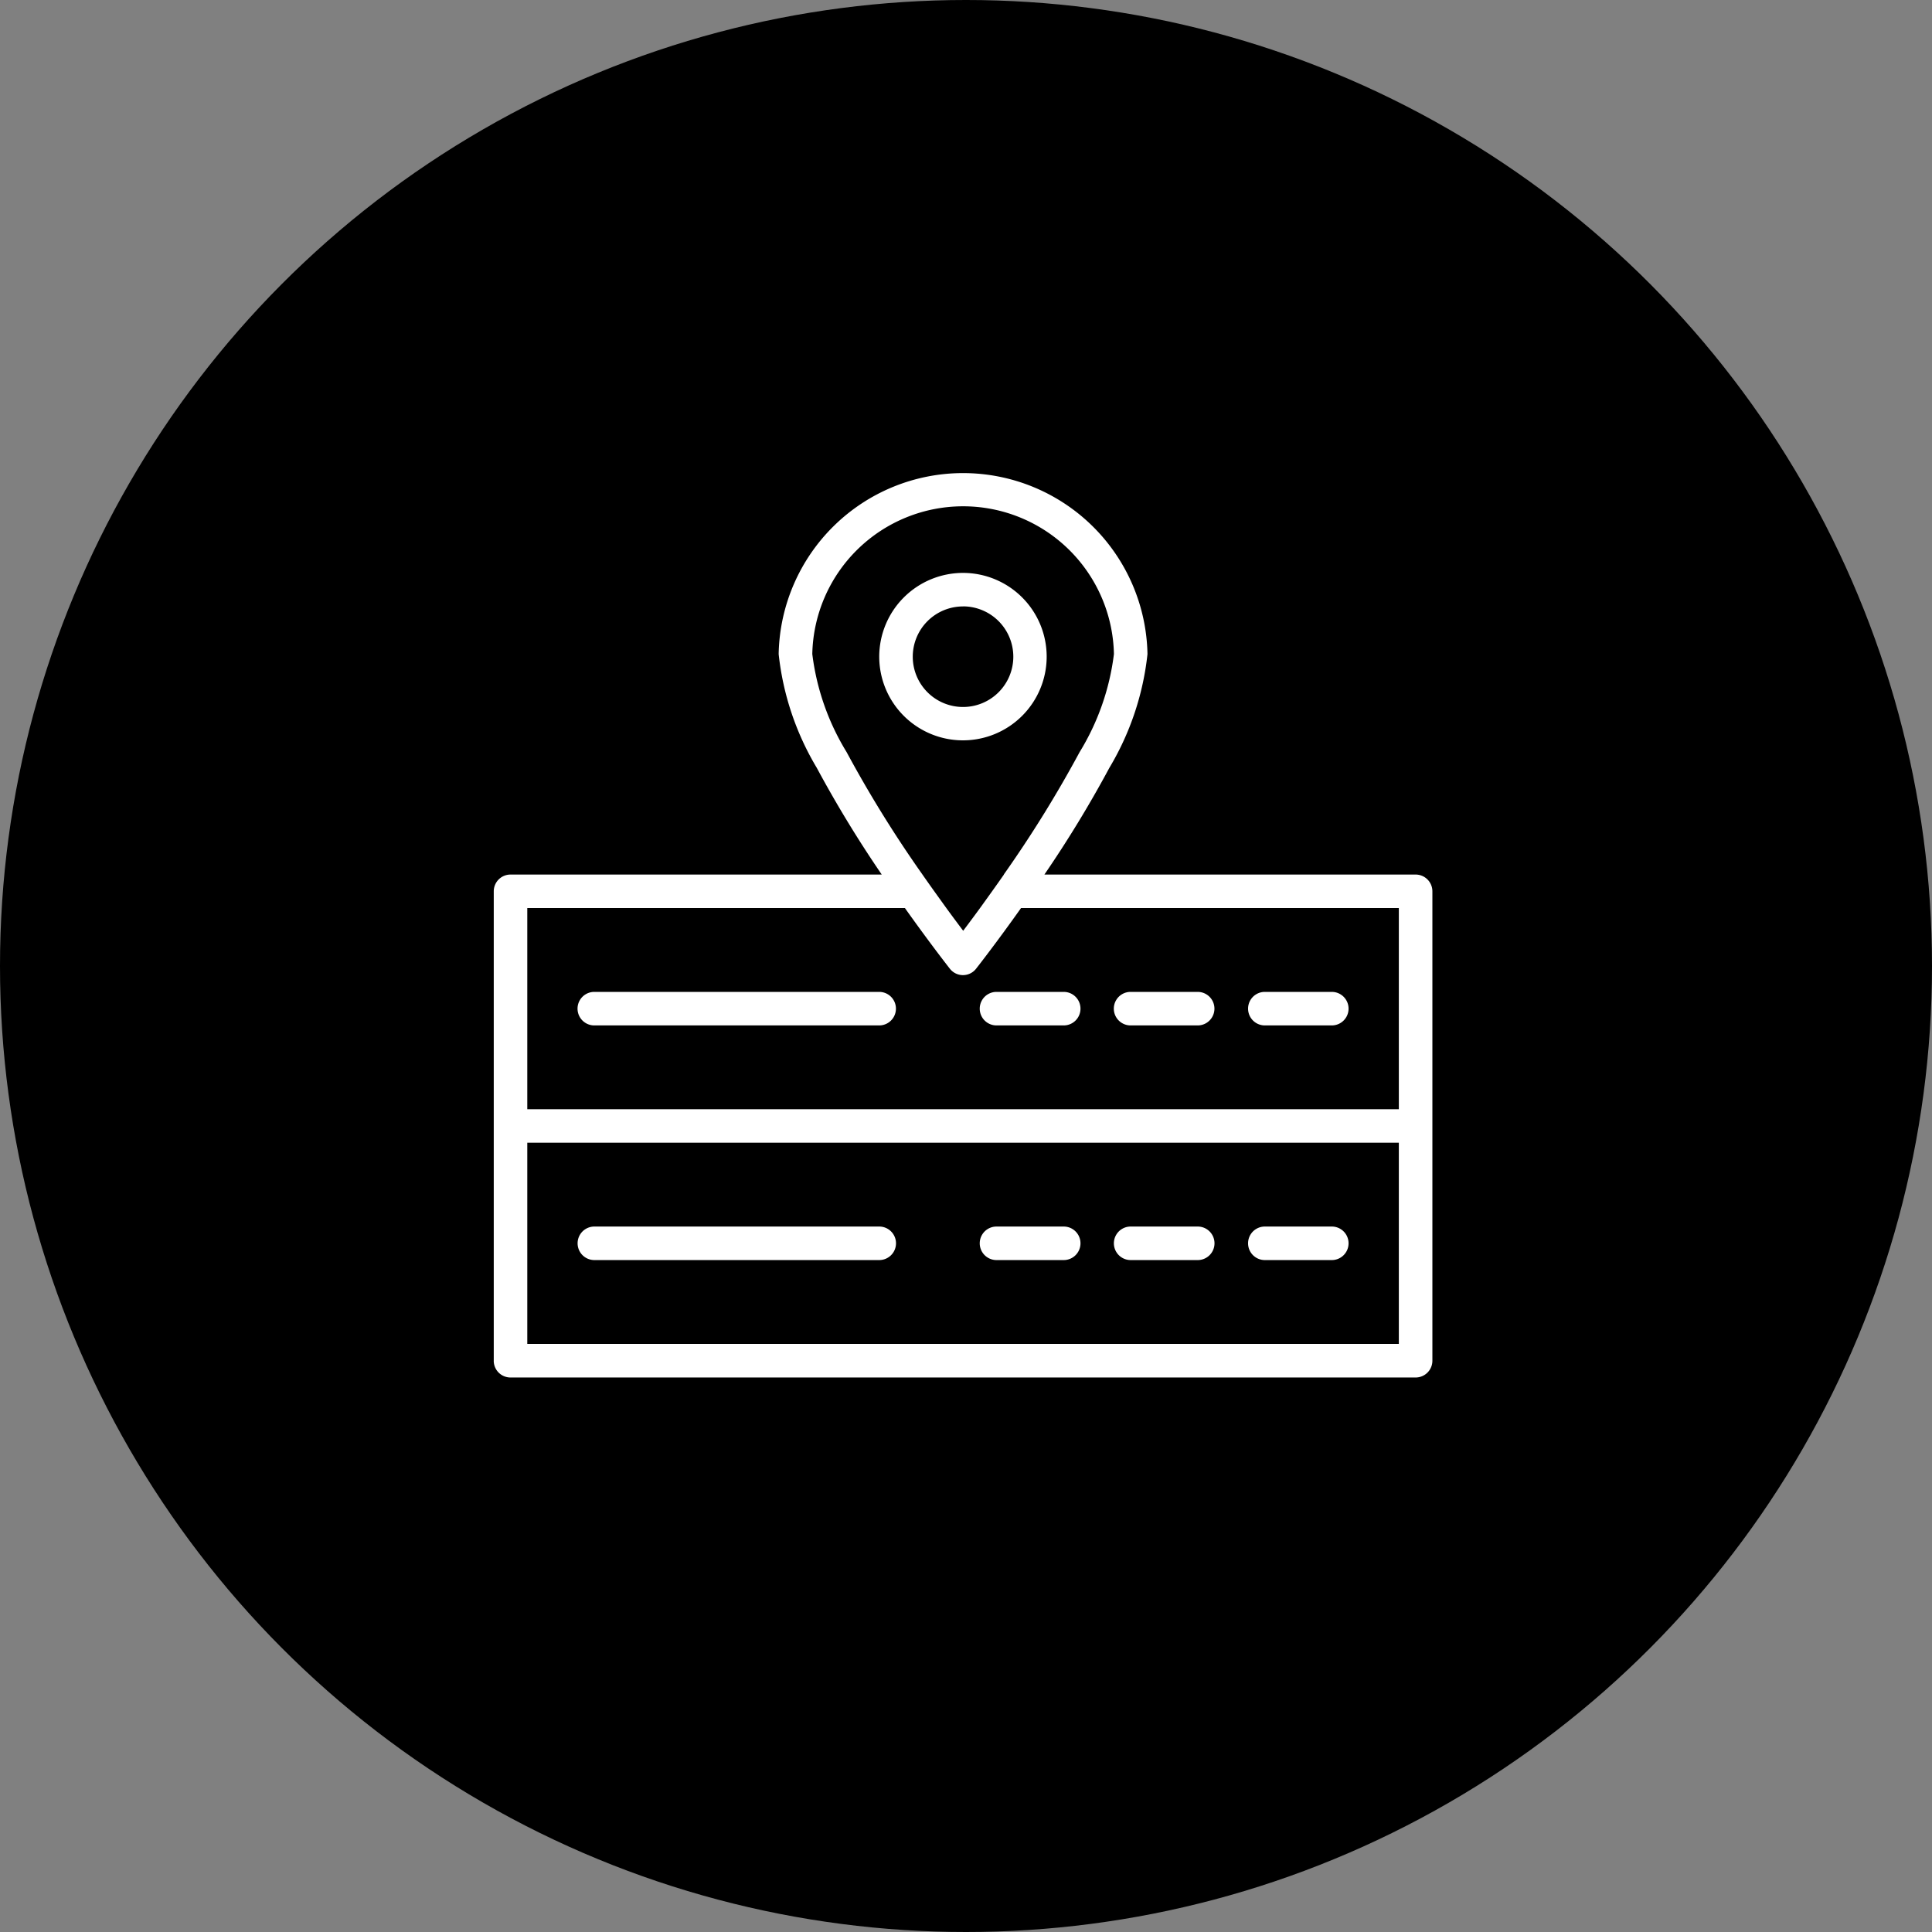
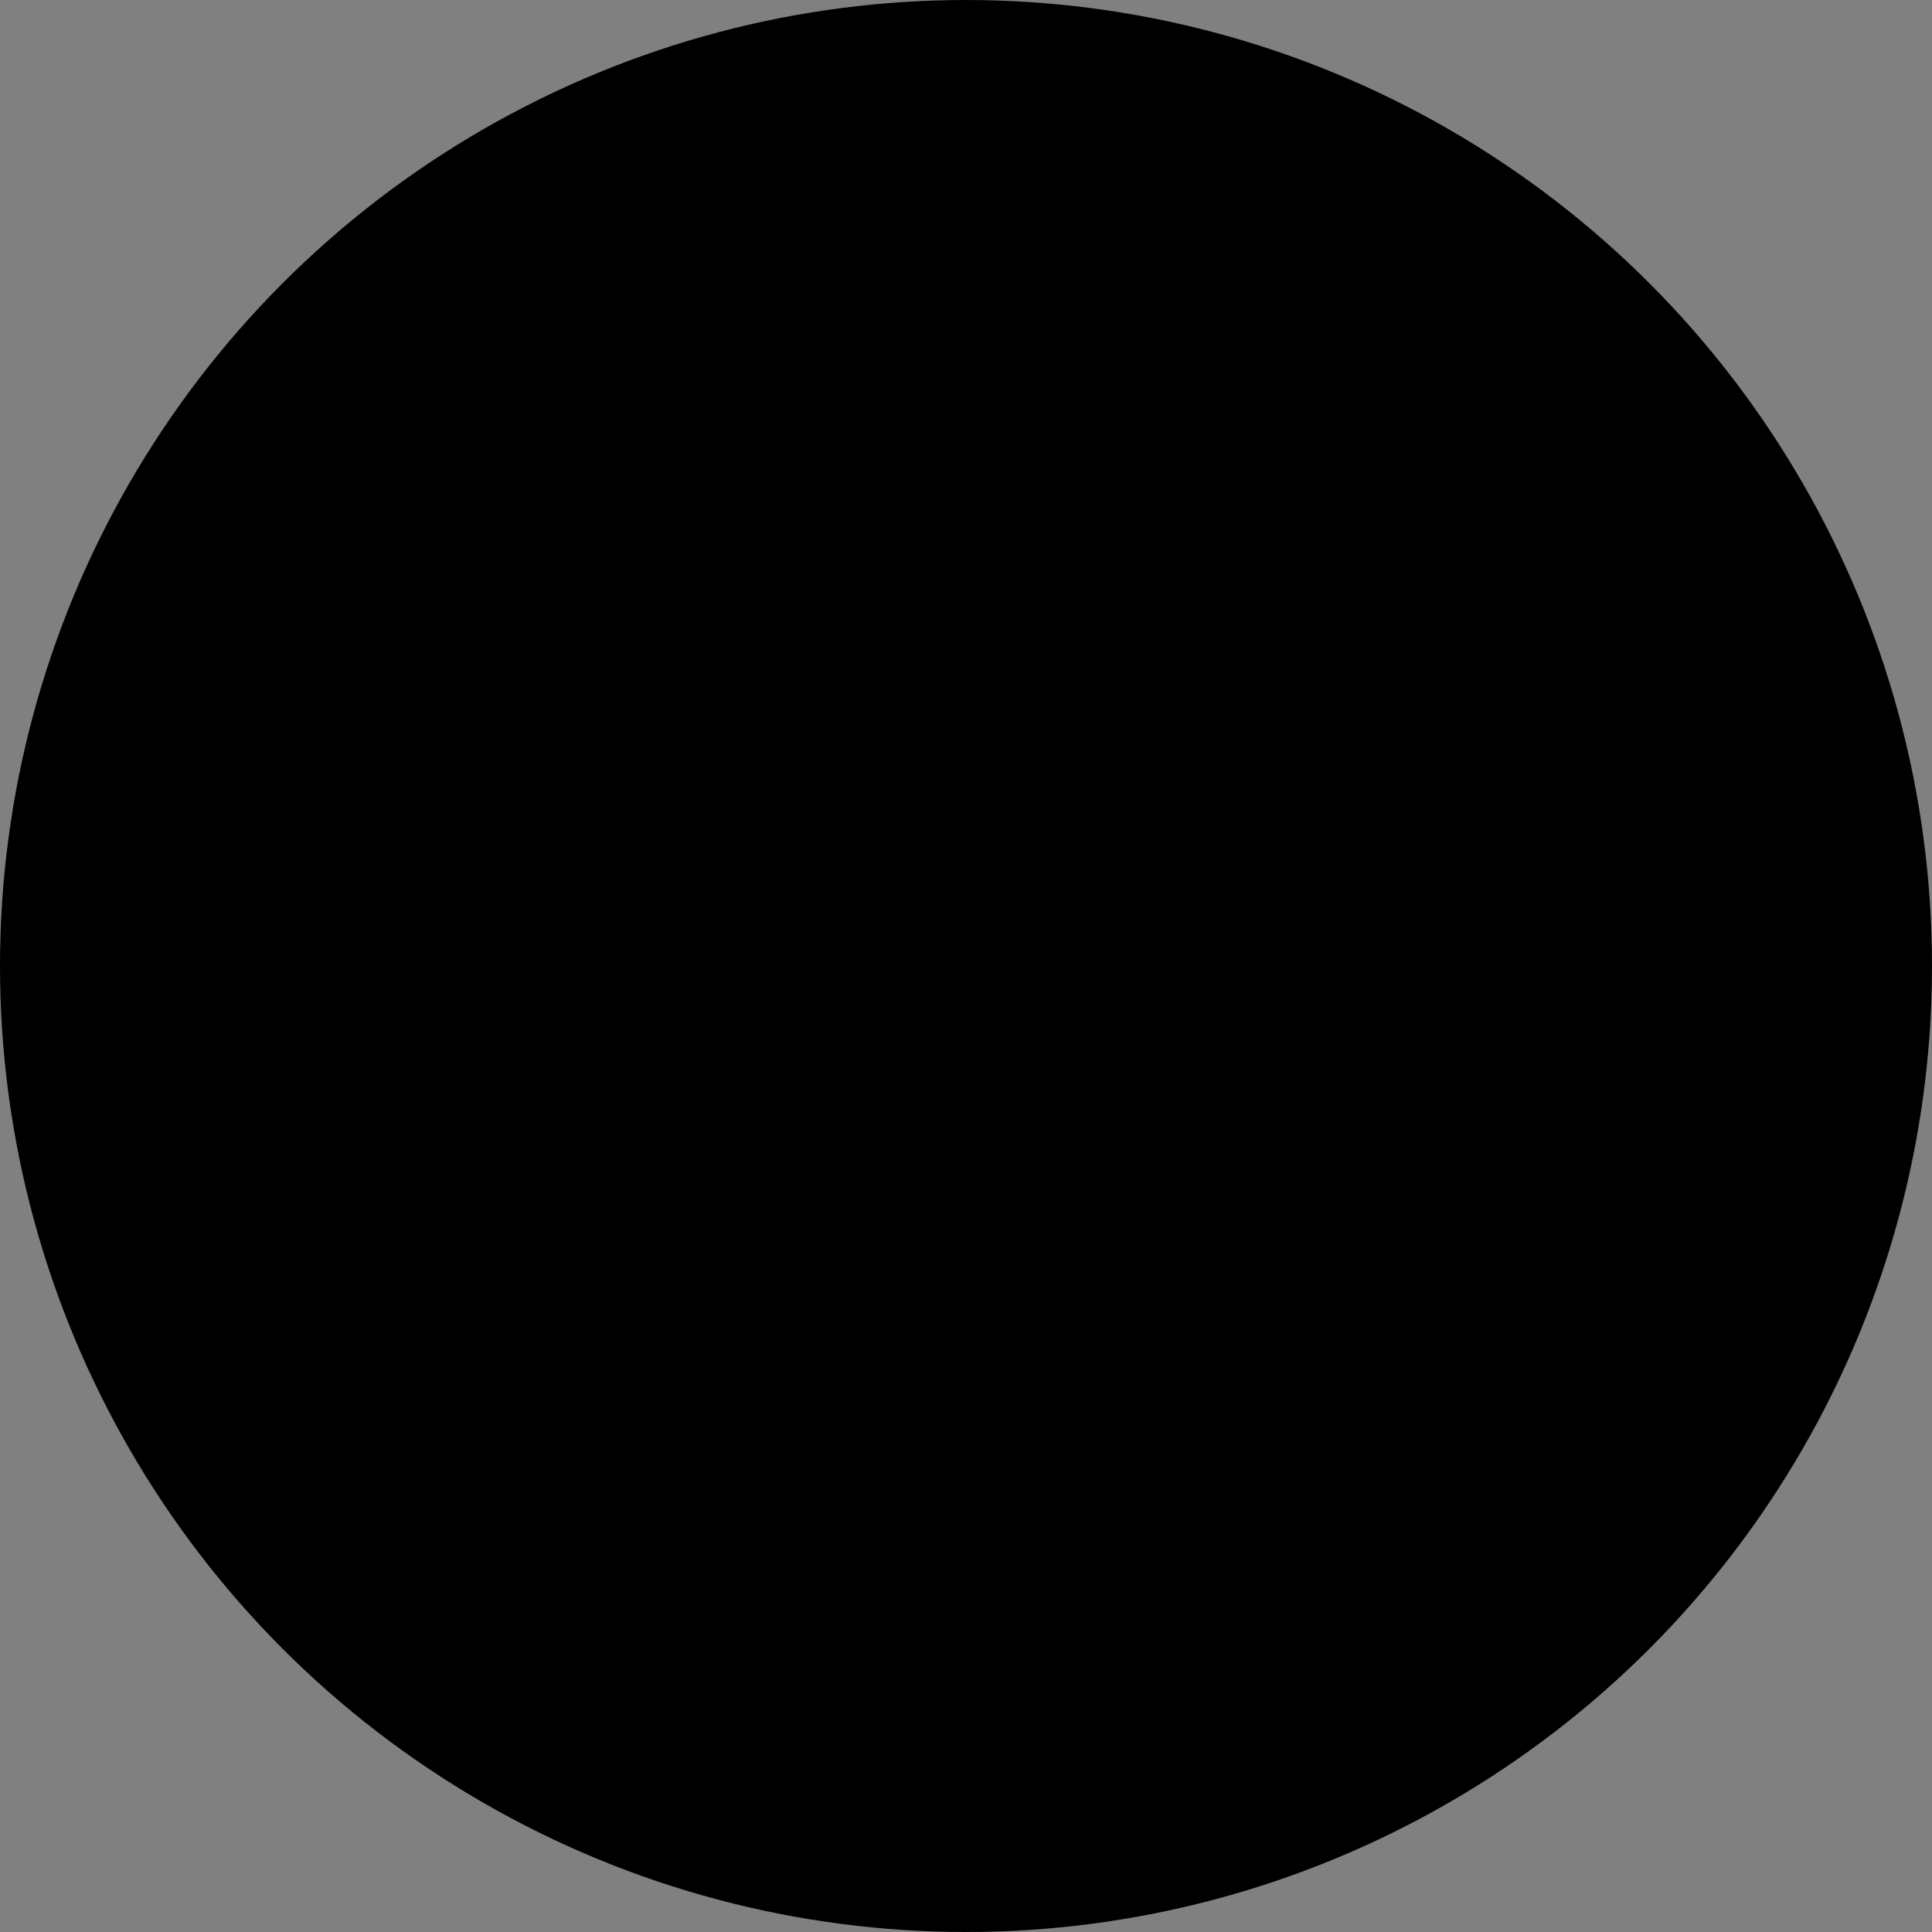
<svg xmlns="http://www.w3.org/2000/svg" width="90" height="90" viewBox="0 0 90 90">
  <rect x="0" y="0" width="90" height="90" fill="#808080" stroke="none" />
  <g id="Group_4" data-name="Group 4" transform="translate(-1554 -304)">
    <circle id="Ellipse_4" data-name="Ellipse 4" cx="45" cy="45" r="45" transform="translate(1554 304)" />
    <g id="noun-hosting-6845851" transform="translate(1570.752 318.188)">
-       <path id="Path_1" data-name="Path 1" d="M6.249,49.2V27.333a.781.781,0,0,1,.781-.781H24.323a55.026,55.026,0,0,1-3.026-4.97,13.03,13.03,0,0,1-1.776-5.3,8.592,8.592,0,0,1,17.181,0,13.033,13.033,0,0,1-1.776,5.3,54.139,54.139,0,0,1-3.026,4.97H49.193a.781.781,0,0,1,.781.781V49.2a.781.781,0,0,1-.781.781H7.029a.781.781,0,0,1-.781-.781ZM25.408,28.113H7.811v9.37h40.6v-9.37h-17.6c-1.191,1.681-2.093,2.825-2.093,2.825a.774.774,0,0,1-1.222,0s-.9-1.144-2.093-2.825Zm4.6-1.562a55.456,55.456,0,0,0,3.531-5.7,11.394,11.394,0,0,0,1.6-4.572,7.027,7.027,0,0,0-14.051,0,11.394,11.394,0,0,0,1.6,4.572,55.754,55.754,0,0,0,3.531,5.7c.4.574.781,1.1,1.113,1.562.3.412.568.769.785,1.058.217-.289.484-.646.785-1.058.332-.461.713-.988,1.113-1.562ZM7.811,39.045v9.37h40.6v-9.37ZM28.112,12.5a3.9,3.9,0,1,1-3.906,3.9A3.907,3.907,0,0,1,28.112,12.5Zm0,1.562a2.342,2.342,0,1,0,2.34,2.342A2.344,2.344,0,0,0,28.112,14.059ZM10.936,44.511a.781.781,0,1,1,0-1.562h13.27a.781.781,0,1,1,0,1.562Zm24.982,0a.781.781,0,1,1,0-1.562h3.125a.781.781,0,0,1,0,1.562Zm6.251,0a.781.781,0,1,1,0-1.562h3.119a.781.781,0,1,1,0,1.562Zm-12.5,0a.781.781,0,0,1,0-1.562H32.8a.781.781,0,1,1,0,1.562Zm12.5-10.931a.781.781,0,1,1,0-1.562h3.119a.781.781,0,1,1,0,1.562Zm-12.5,0a.781.781,0,0,1,0-1.562H32.8a.781.781,0,1,1,0,1.562Zm-18.736,0a.781.781,0,1,1,0-1.562h13.27a.781.781,0,1,1,0,1.562Zm24.982,0a.781.781,0,1,1,0-1.562h3.125a.781.781,0,0,1,0,1.562Z" fill="#fff" fill-rule="evenodd" />
-     </g>
+       </g>
  </g>
</svg>